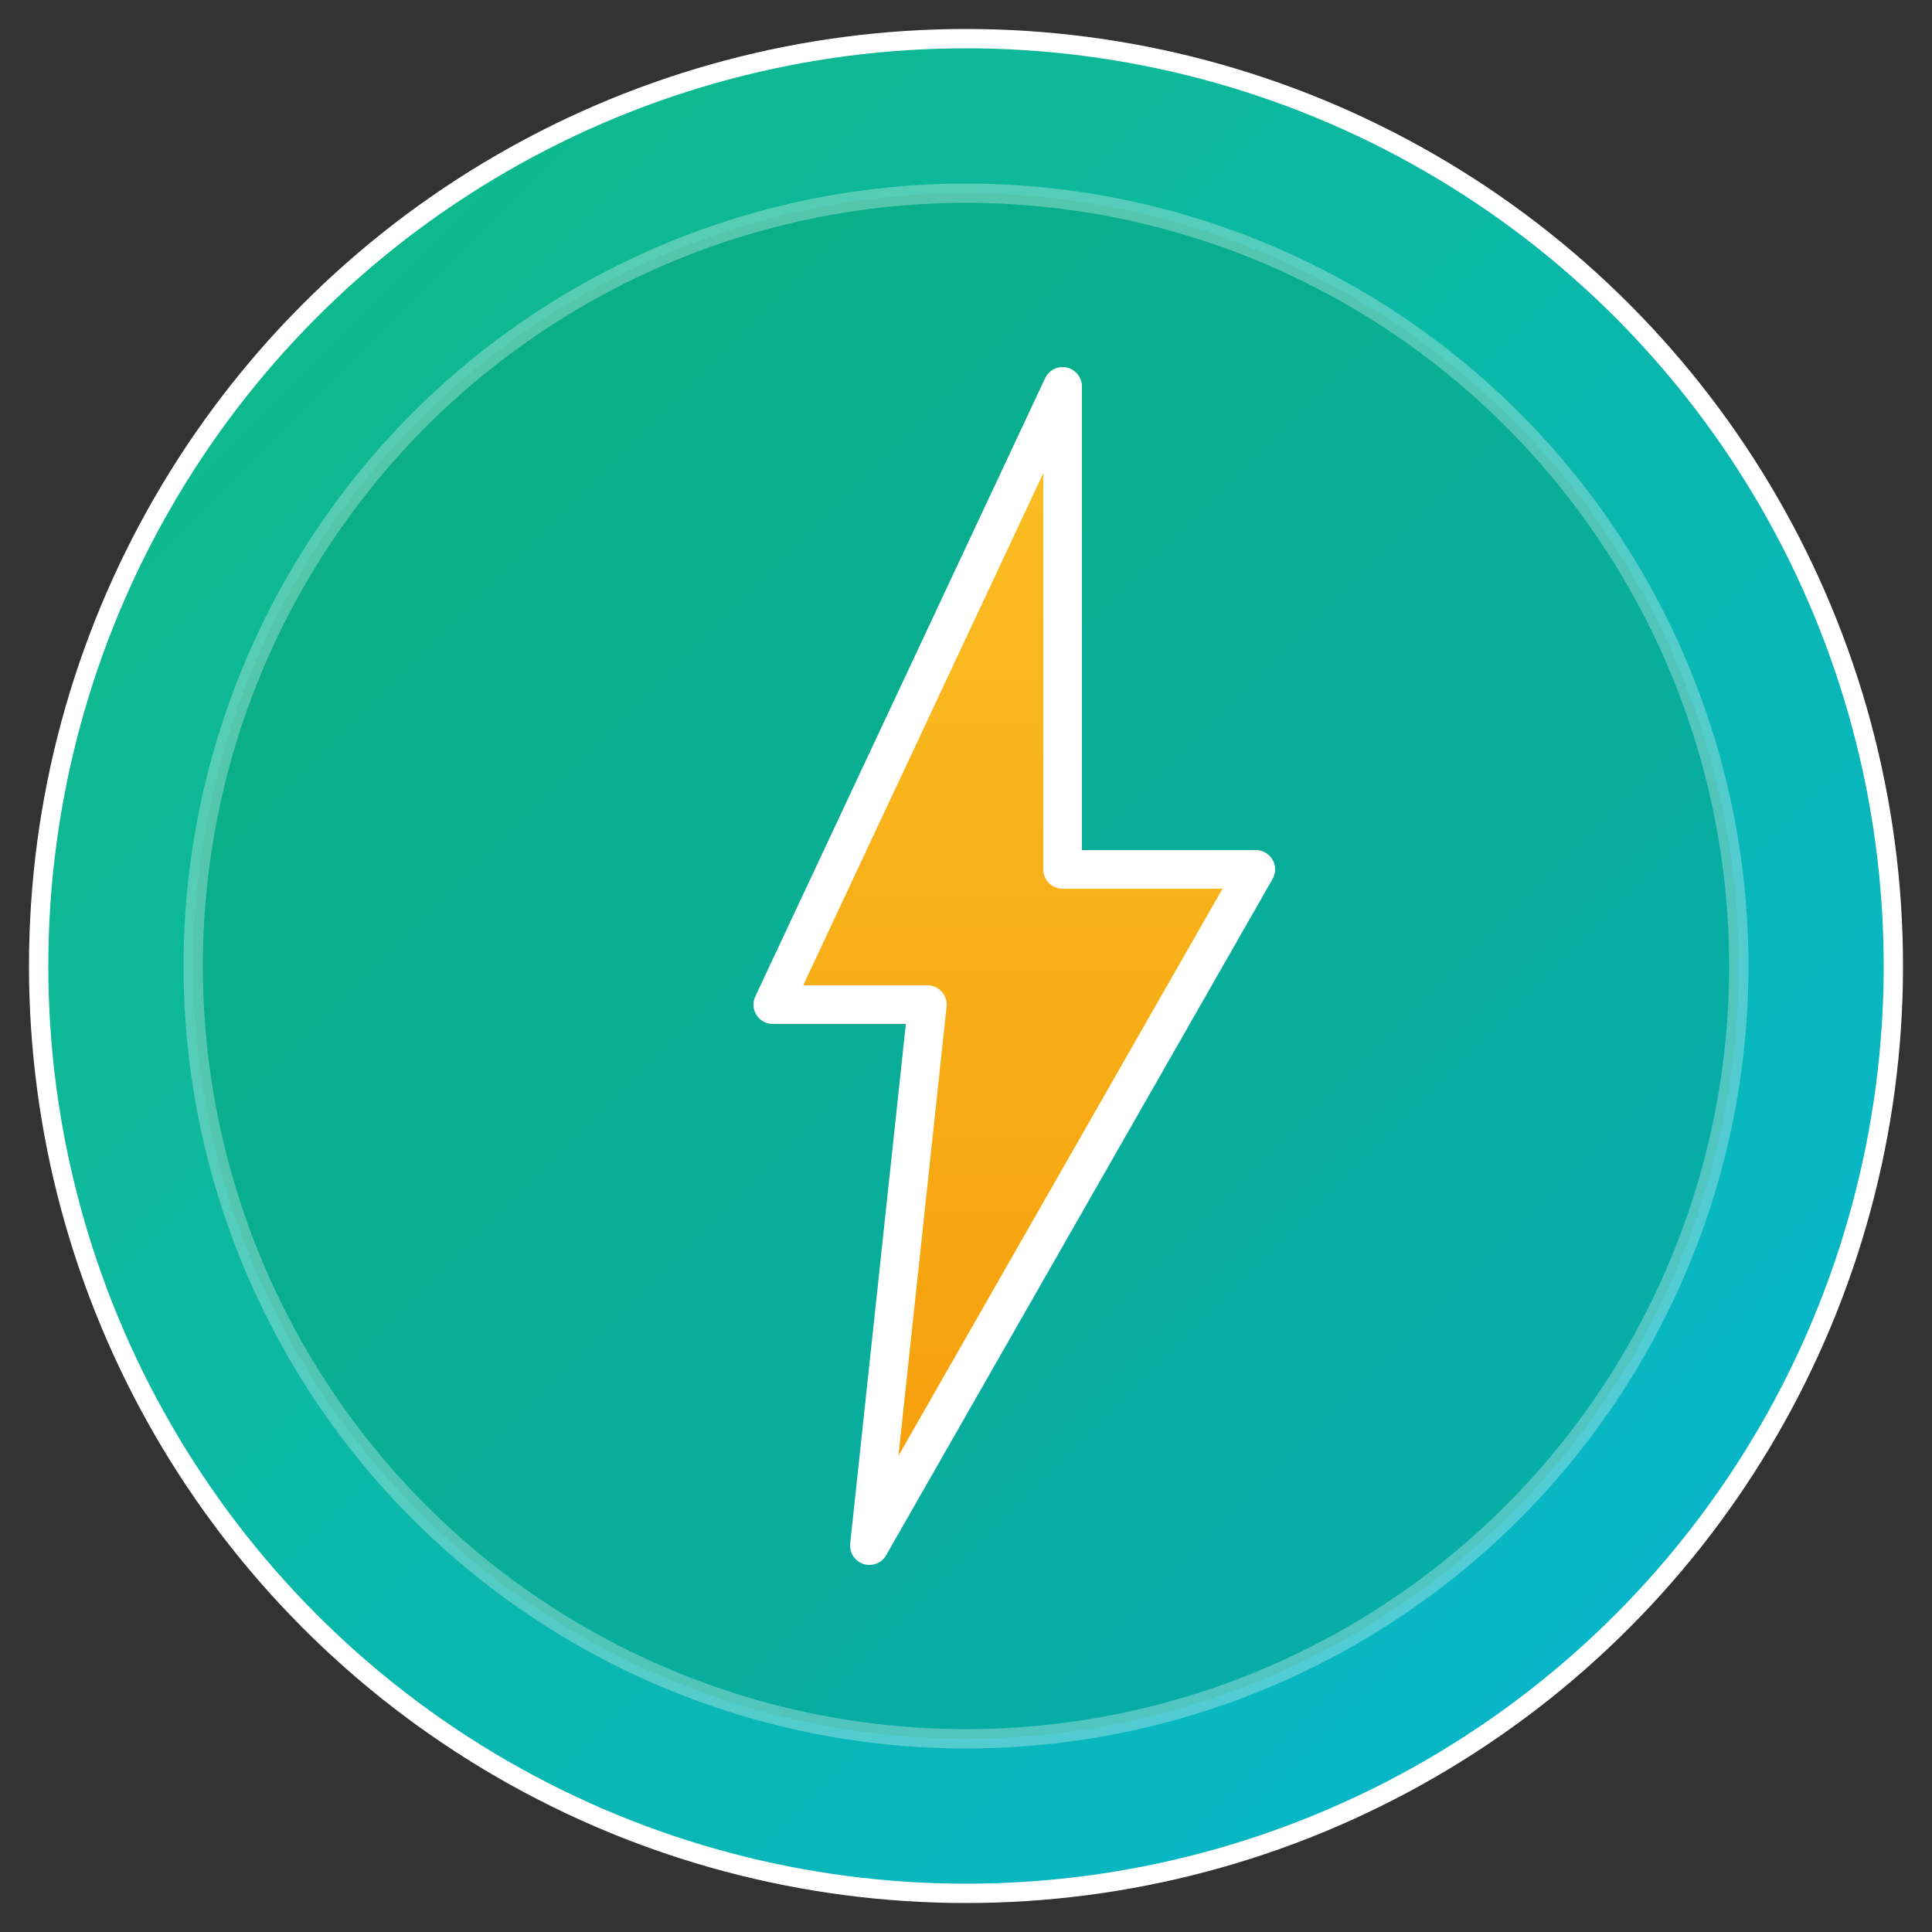
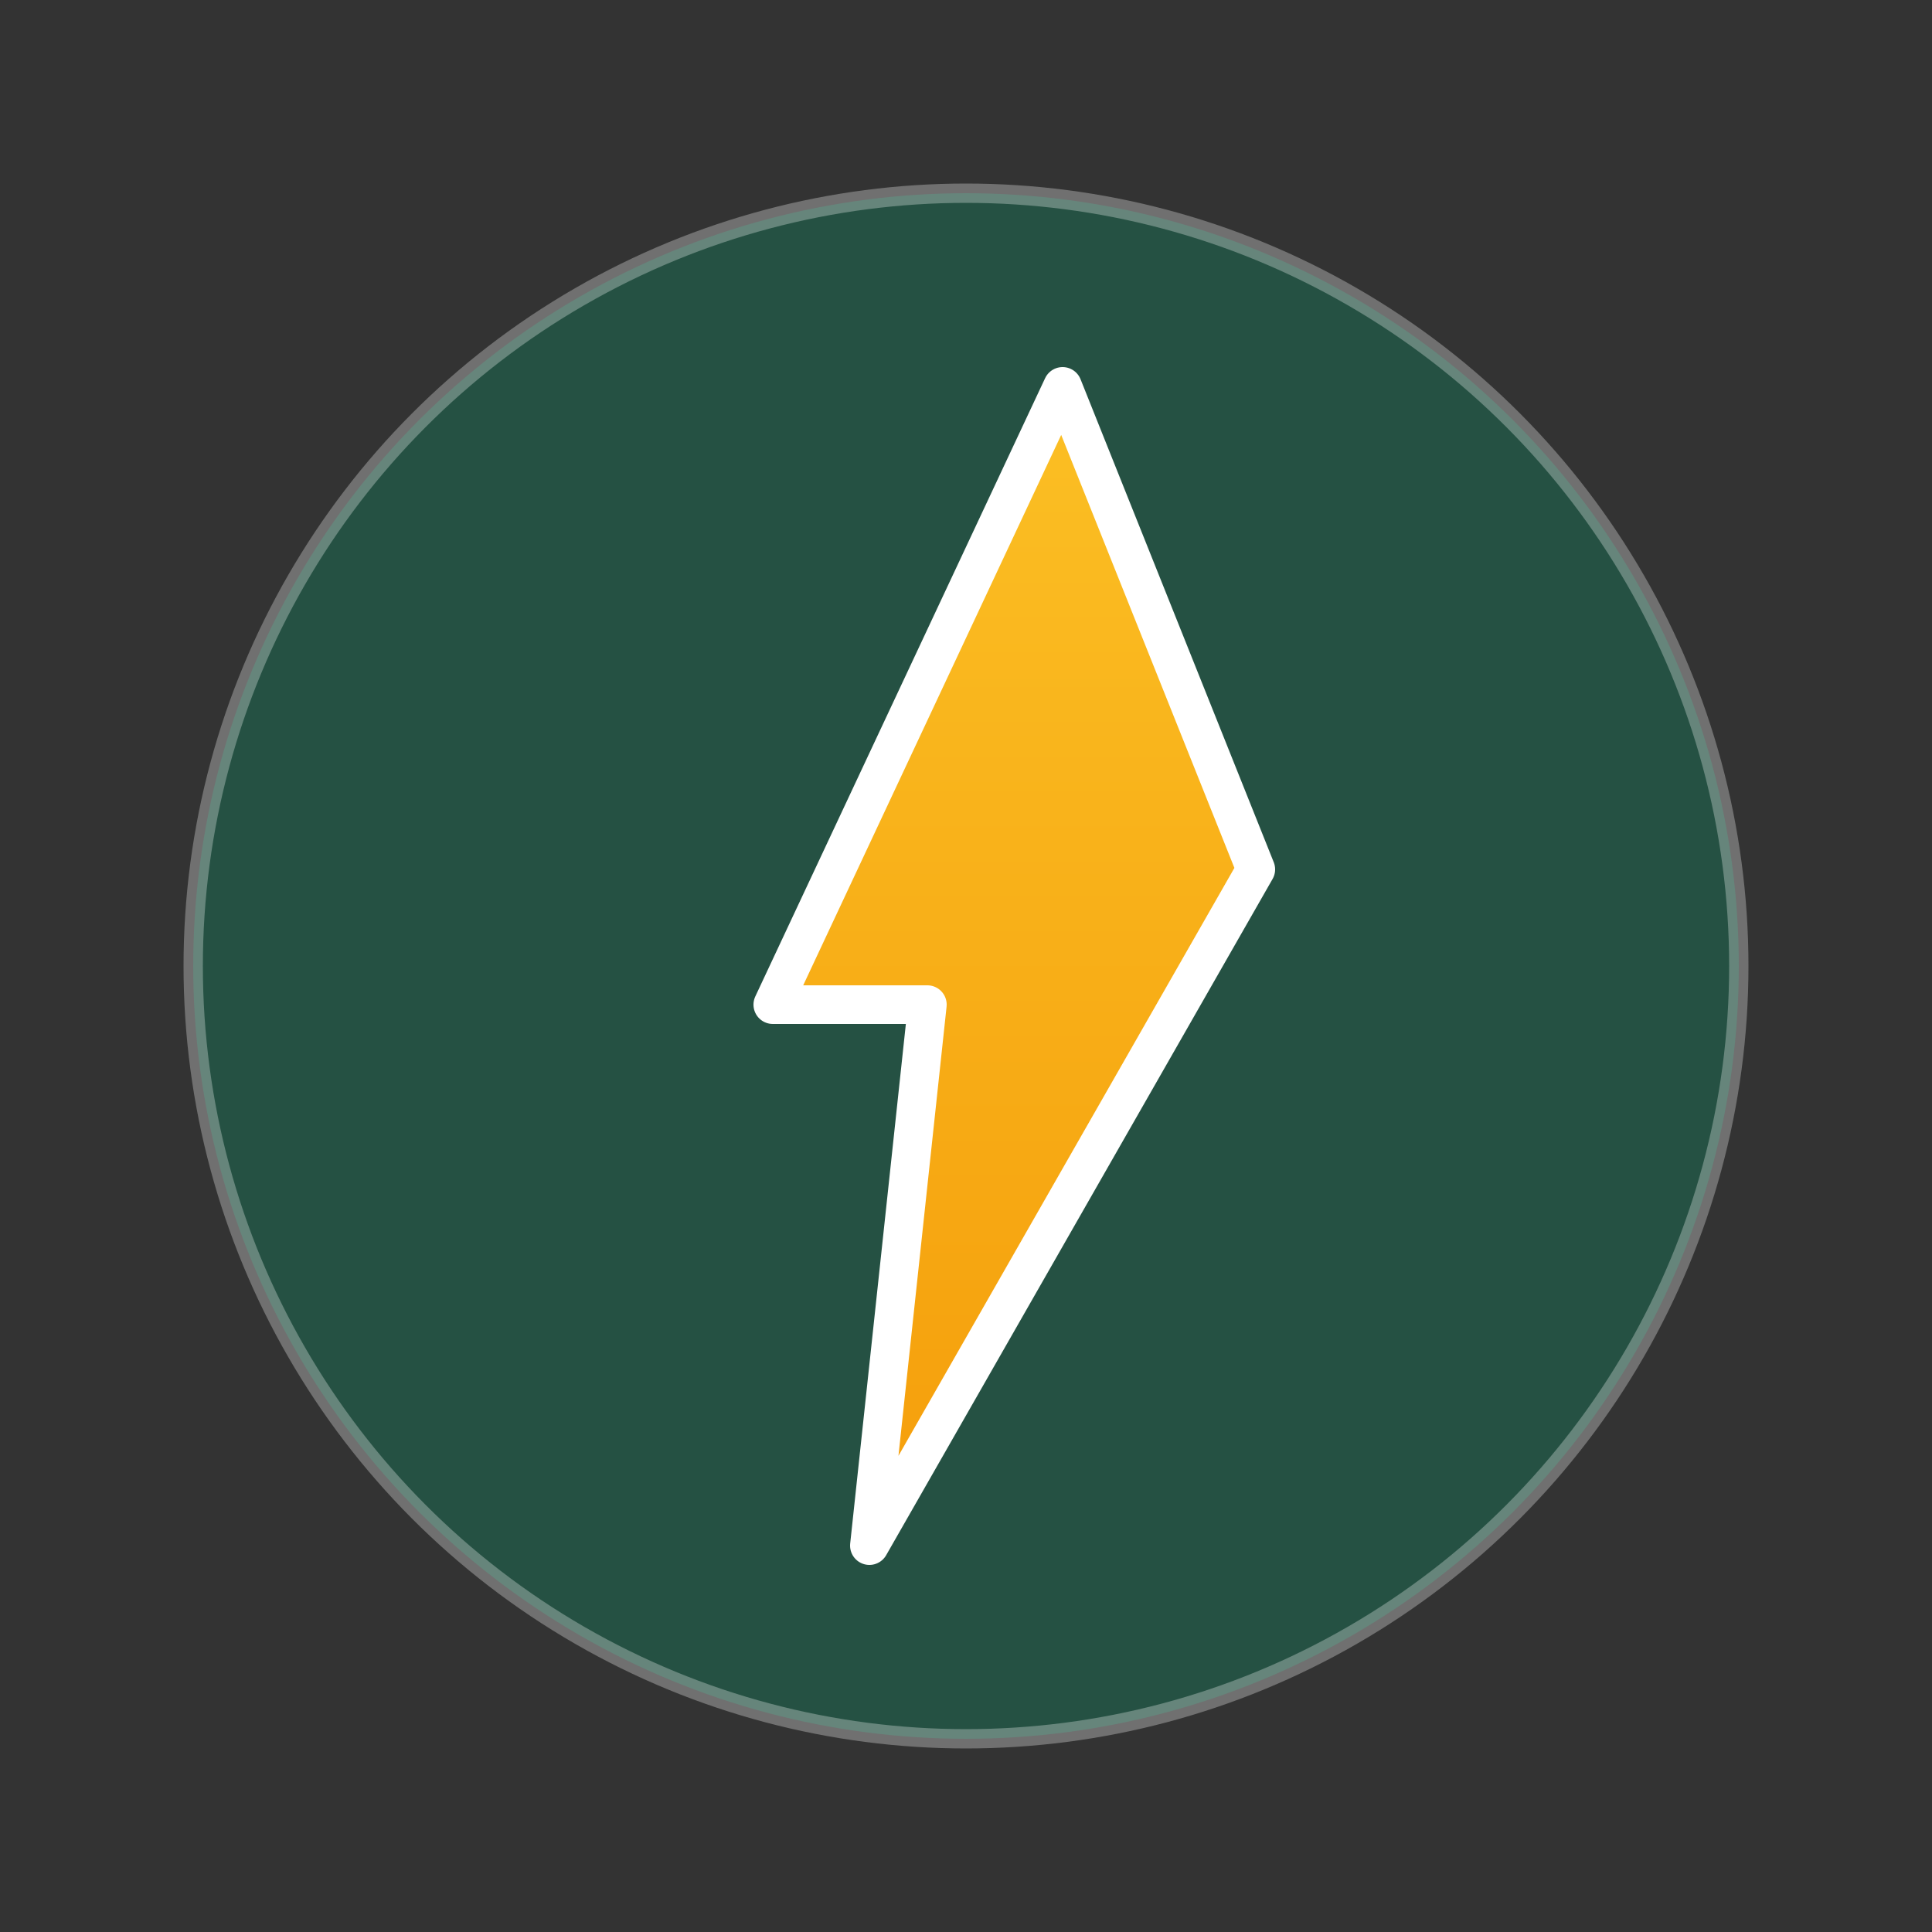
<svg xmlns="http://www.w3.org/2000/svg" width="100" height="100" viewBox="0 0 100 100" fill="none">
  <rect x="0" y="0" width="100" height="100" fill="#333333" stroke="none" />
  <defs>
    <linearGradient id="logoGradient" x1="0%" y1="0%" x2="100%" y2="100%">
      <stop offset="0%" style="stop-color:#10b981;stop-opacity:1" />
      <stop offset="100%" style="stop-color:#06b6d4;stop-opacity:1" />
    </linearGradient>
    <linearGradient id="boltGradient" x1="50%" y1="0%" x2="50%" y2="100%">
      <stop offset="0%" style="stop-color:#fbbf24;stop-opacity:1" />
      <stop offset="100%" style="stop-color:#f59e0b;stop-opacity:1" />
    </linearGradient>
  </defs>
-   <circle cx="50" cy="50" r="48" fill="url(#logoGradient)" stroke="#ffffff" stroke-width="1" />
  <circle cx="50" cy="50" r="40" fill="#059669" opacity="0.3" stroke="#ffffff" stroke-width="1" />
-   <path d="M 55 20 L 40 52 L 48 52 L 45 80 L 65 45 L 55 45 Z" fill="url(#boltGradient)" stroke="#ffffff" stroke-width="2" stroke-linejoin="round" />
+   <path d="M 55 20 L 40 52 L 48 52 L 45 80 L 65 45 Z" fill="url(#boltGradient)" stroke="#ffffff" stroke-width="2" stroke-linejoin="round" />
</svg>